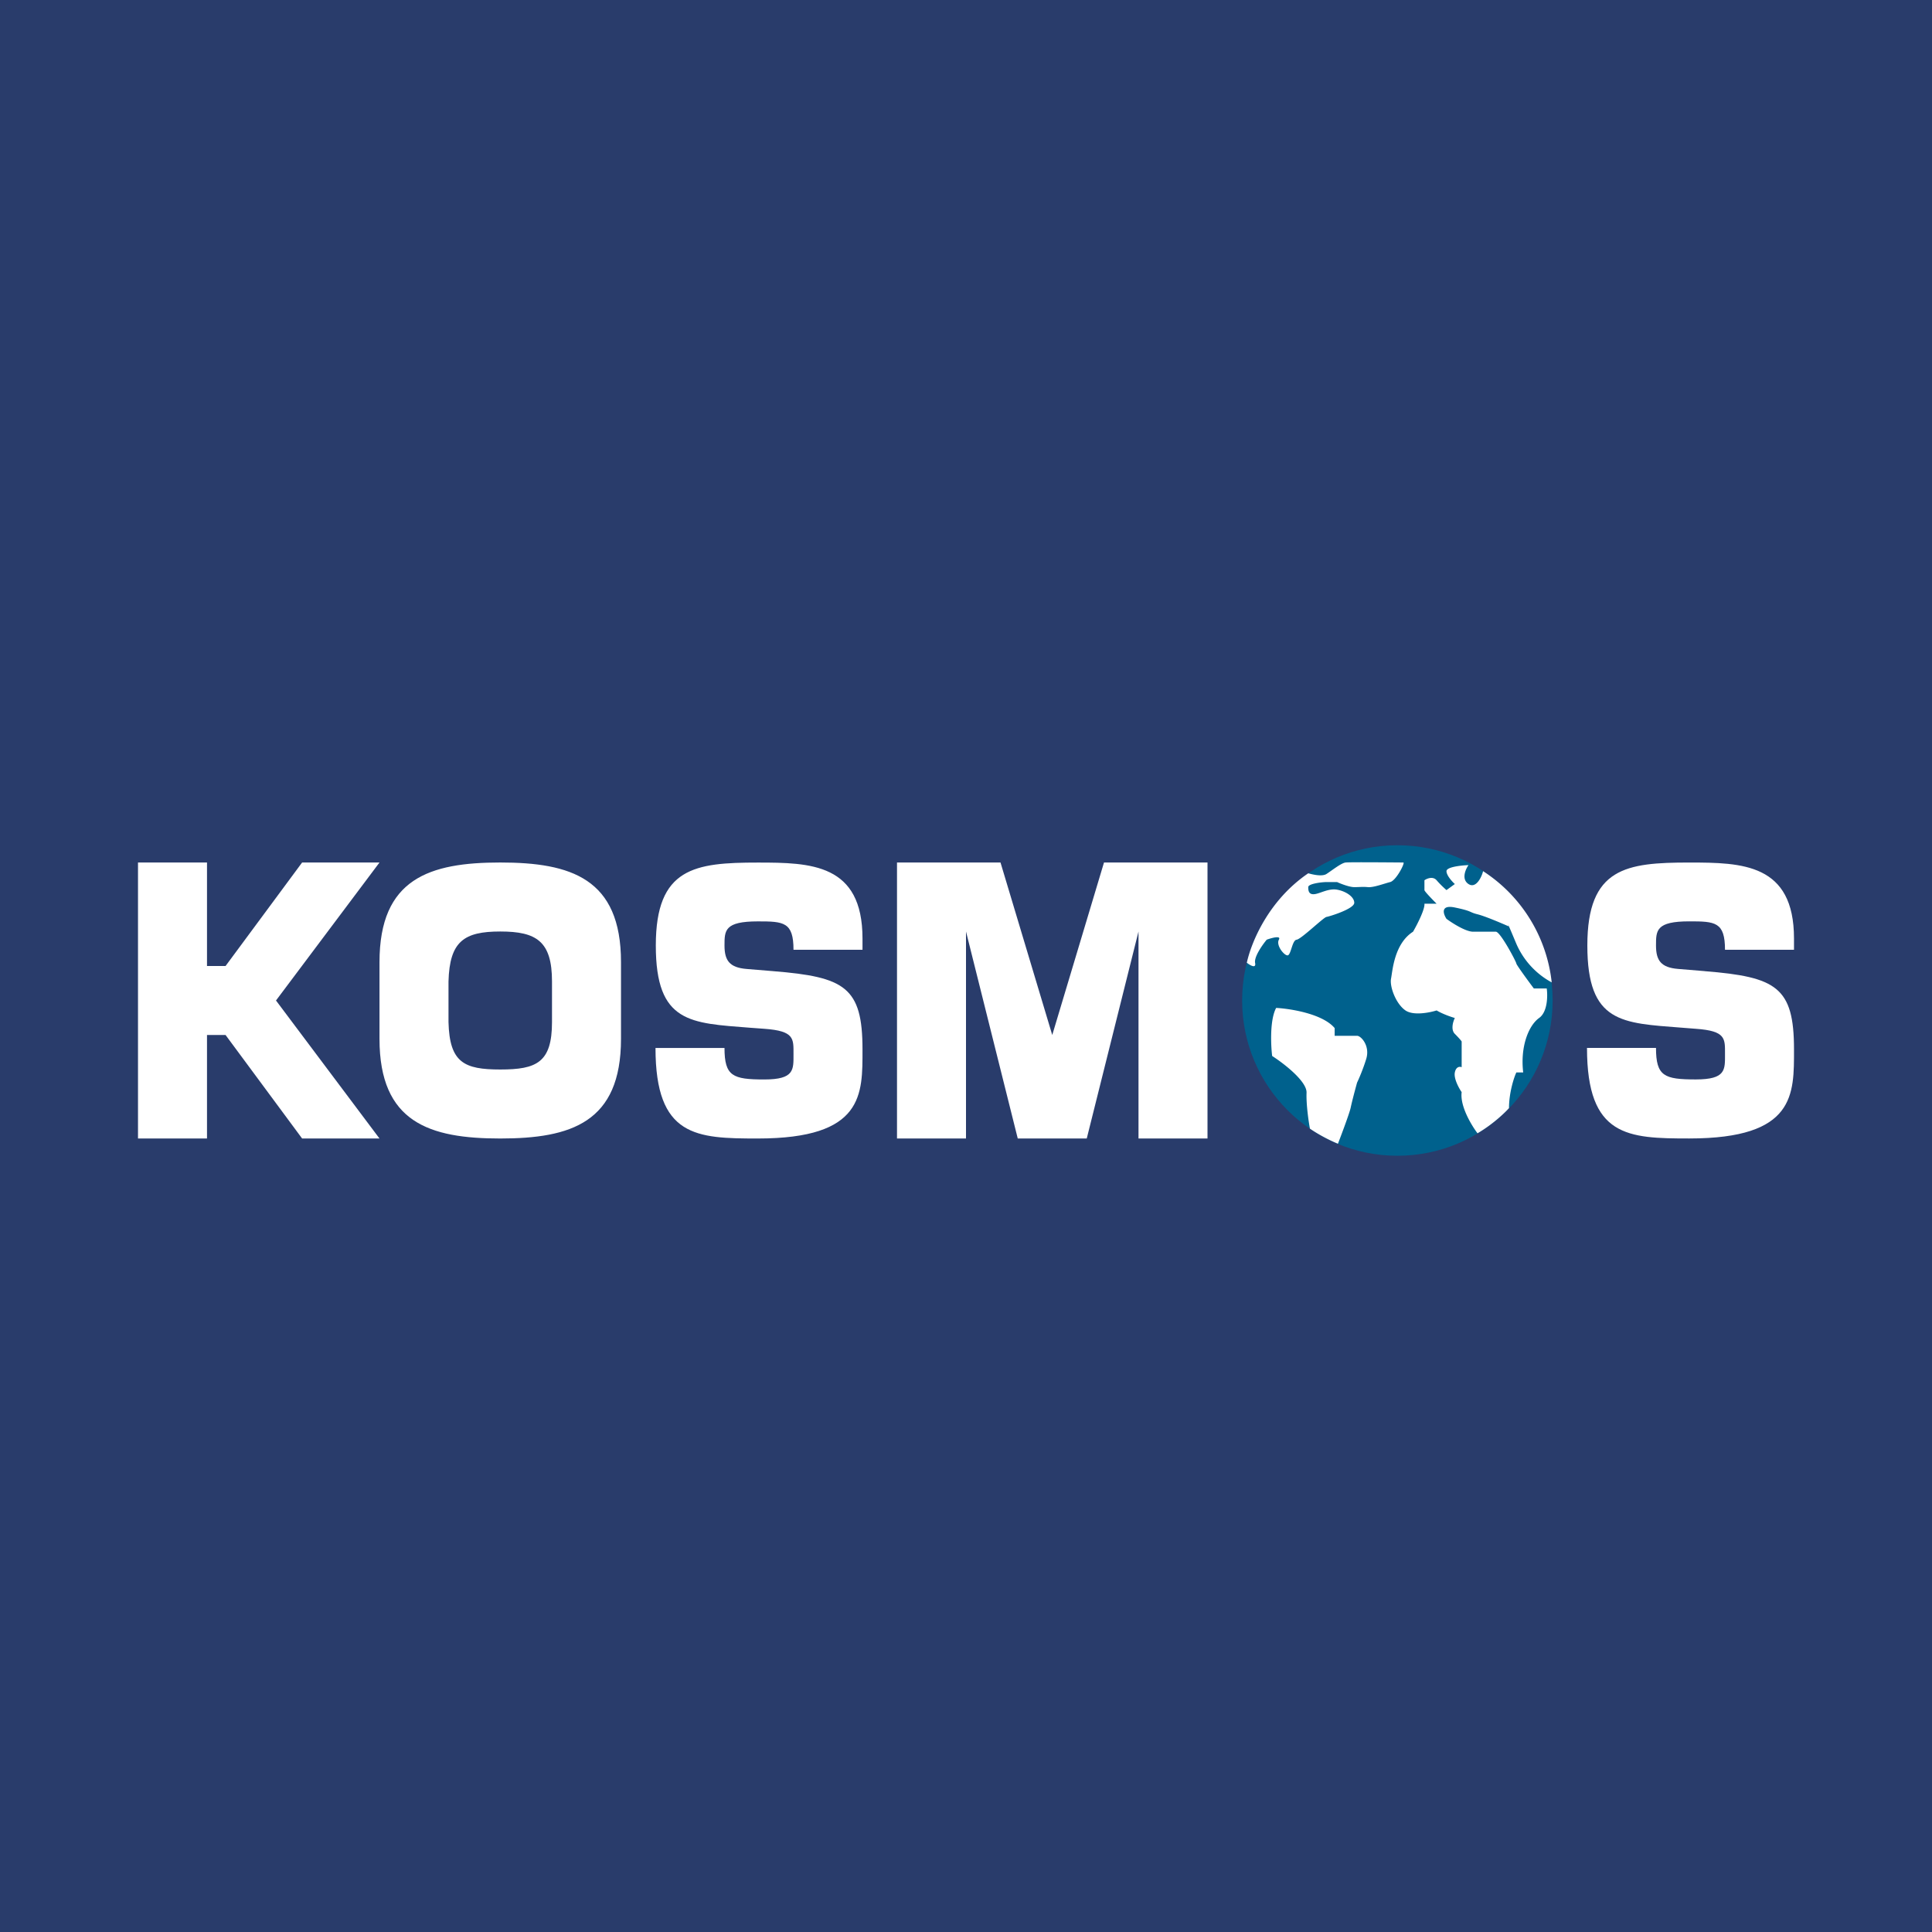
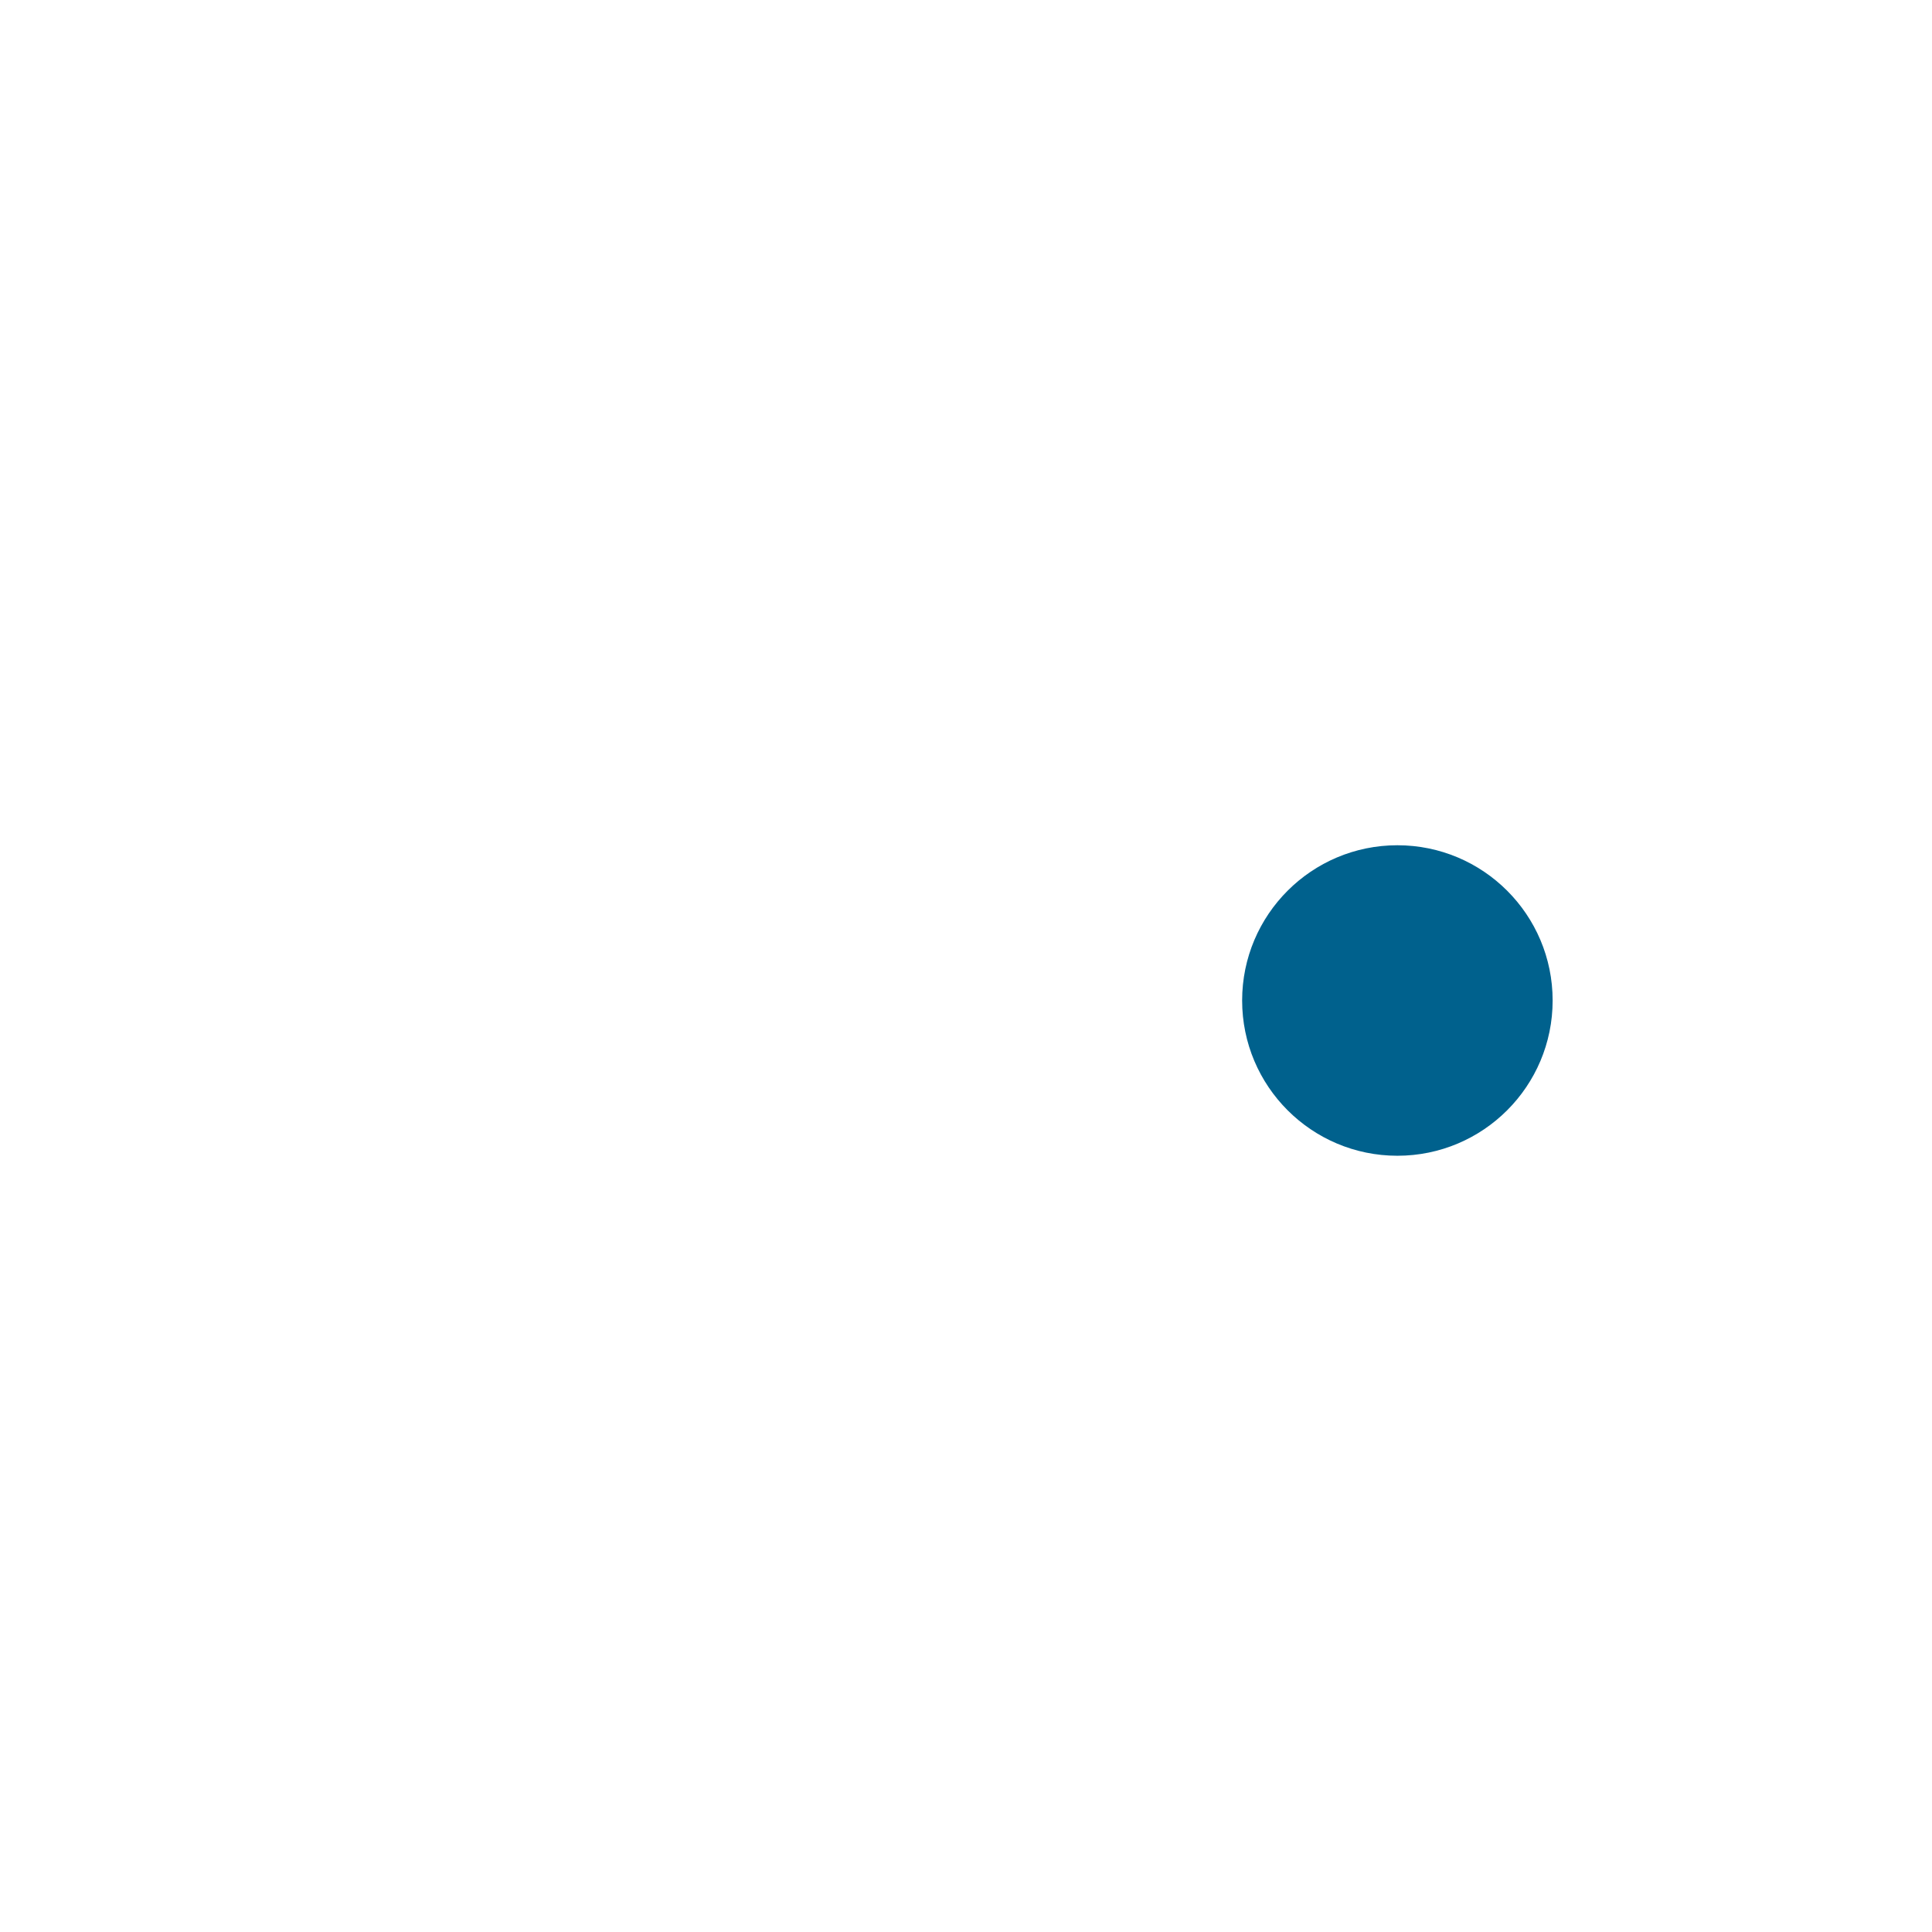
<svg xmlns="http://www.w3.org/2000/svg" width="56" height="56">
-   <path fill="#293C6B" d="M0 0h56v56H0z" />
-   <path d="M8.757 25l-2.219 3H6v-3H4v8h2v-3h.538l2.219 3H11l-3-4 3-4H8.757zM11 30.113v-2.226C11 25.463 12.454 25 14.5 25c2.047 0 3.5.462 3.5 2.887v2.226C18 32.537 16.547 33 14.5 33c-2.046 0-3.5-.462-3.5-2.887zm5-.487v-1.178C16 27.283 15.55 27 14.501 27c-1.049 0-1.47.283-1.501 1.448v1.178C13.03 30.8 13.452 31 14.501 31S16 30.801 16 29.626zM22.415 28.15c2.072.167 2.585.462 2.585 2.268C25 31.72 25.047 33 21.967 33 20.185 33 19 32.958 19 30.376h2c0 .819.24.913 1.154.913.877 0 .846-.284.846-.734s.031-.672-.846-.735l-.41-.03c-1.727-.137-2.735-.126-2.735-2.384 0-2.257 1.13-2.404 2.958-2.404 1.53 0 3.033.03 3.033 2.203v.325h-2c0-.808-.287-.823-1.033-.823-.967 0-.967.263-.967.699 0 .435.146.639.64.68l.775.064zM49.415 28.15c2.072.167 2.585.46 2.585 2.267 0 1.302.047 2.582-3.033 2.582-1.782 0-2.967-.042-2.967-2.624h2c0 .82.24.913 1.154.913.877 0 .846-.283.846-.734 0-.45.031-.672-.846-.734l-.41-.032c-1.727-.136-2.734-.125-2.734-2.383 0-2.257 1.129-2.404 2.957-2.404 1.53 0 3.033.031 3.033 2.203v.326h-2c0-.809-.287-.824-1.033-.824-.967 0-.967.263-.967.699 0 .436.146.639.64.68l.775.064zM28 33h-2v-8h3l1.5 5 1.5-5h3v8h-2v-6l-1.5 6h-2L28 27v6z" fill="#fff" />
  <circle cx="40.504" cy="29" r="4.5" fill="#00618D" />
-   <path d="M42.367 31.657c-.053.403.283.958.459 1.192.486-.285.836-.642.913-.73 0-.438.14-.88.213-1.033h.199c-.089-.745.154-1.36.462-1.58.246-.175.25-.643.22-.855h-.374c-.17-.226-.507-.688-.507-.723 0-.044-.462-.922-.594-.922h-.66c-.212 0-.602-.248-.771-.373-.096-.146-.18-.416.242-.329.528.11.396.132.66.198.212.052.69.256.903.35-.036-.094-.044-.127.22.505a2.322 2.322 0 001.025 1.118 4.405 4.405 0 00-1.989-3.224c-.044.183-.211.514-.423.373-.211-.14-.088-.424 0-.548-.212.007-.638.053-.638.175 0 .123.161.3.242.373l-.242.176a2.996 2.996 0 01-.286-.285c-.106-.123-.28-.052-.353 0v.285c0 .035.235.278.353.395h-.353c.018.158-.212.607-.33.811-.55.351-.594 1.14-.638 1.36-.044.22.132.724.418.922.229.157.697.065.903 0 .176.105.425.19.528.219-.051.102-.123.338 0 .46.123.123.184.198.198.22v.746c-.051-.022-.163-.022-.198.153-.035.176.117.454.198.57zM38.448 25.333c-.13.082-.406.014-.528-.02-1.15.782-1.65 1.995-1.78 2.592.09.073.275.182.24.006-.035-.175.21-.522.337-.674.147-.053.423-.128.352 0-.088.162.147.455.25.455.102 0 .132-.44.264-.454.132-.015.777-.645.865-.66.088-.014.806-.234.806-.41 0-.176-.249-.337-.498-.38-.25-.045-.499.116-.66.13-.161.016-.176-.102-.176-.204 0-.103.41-.147.528-.147h.308c.107.05.358.147.498.147.176 0 .235-.015.396 0 .162.015.47-.103.645-.147.176-.044.44-.567.382-.567-.059 0-1.54-.015-1.672 0-.132.015-.396.23-.557.333zM38.686 29.8c-.346-.413-1.275-.562-1.696-.585-.186.344-.155 1.072-.116 1.393.338.217 1.01.735.997 1.066-.013.33.059.834.098 1.04 0 0 .34.243.812.438 0 0 .33-.856.37-1.049.04-.192.14-.561.184-.722.05-.103.173-.385.266-.688.116-.378-.15-.67-.266-.67h-.649v-.224z" fill="#fff" />
</svg>